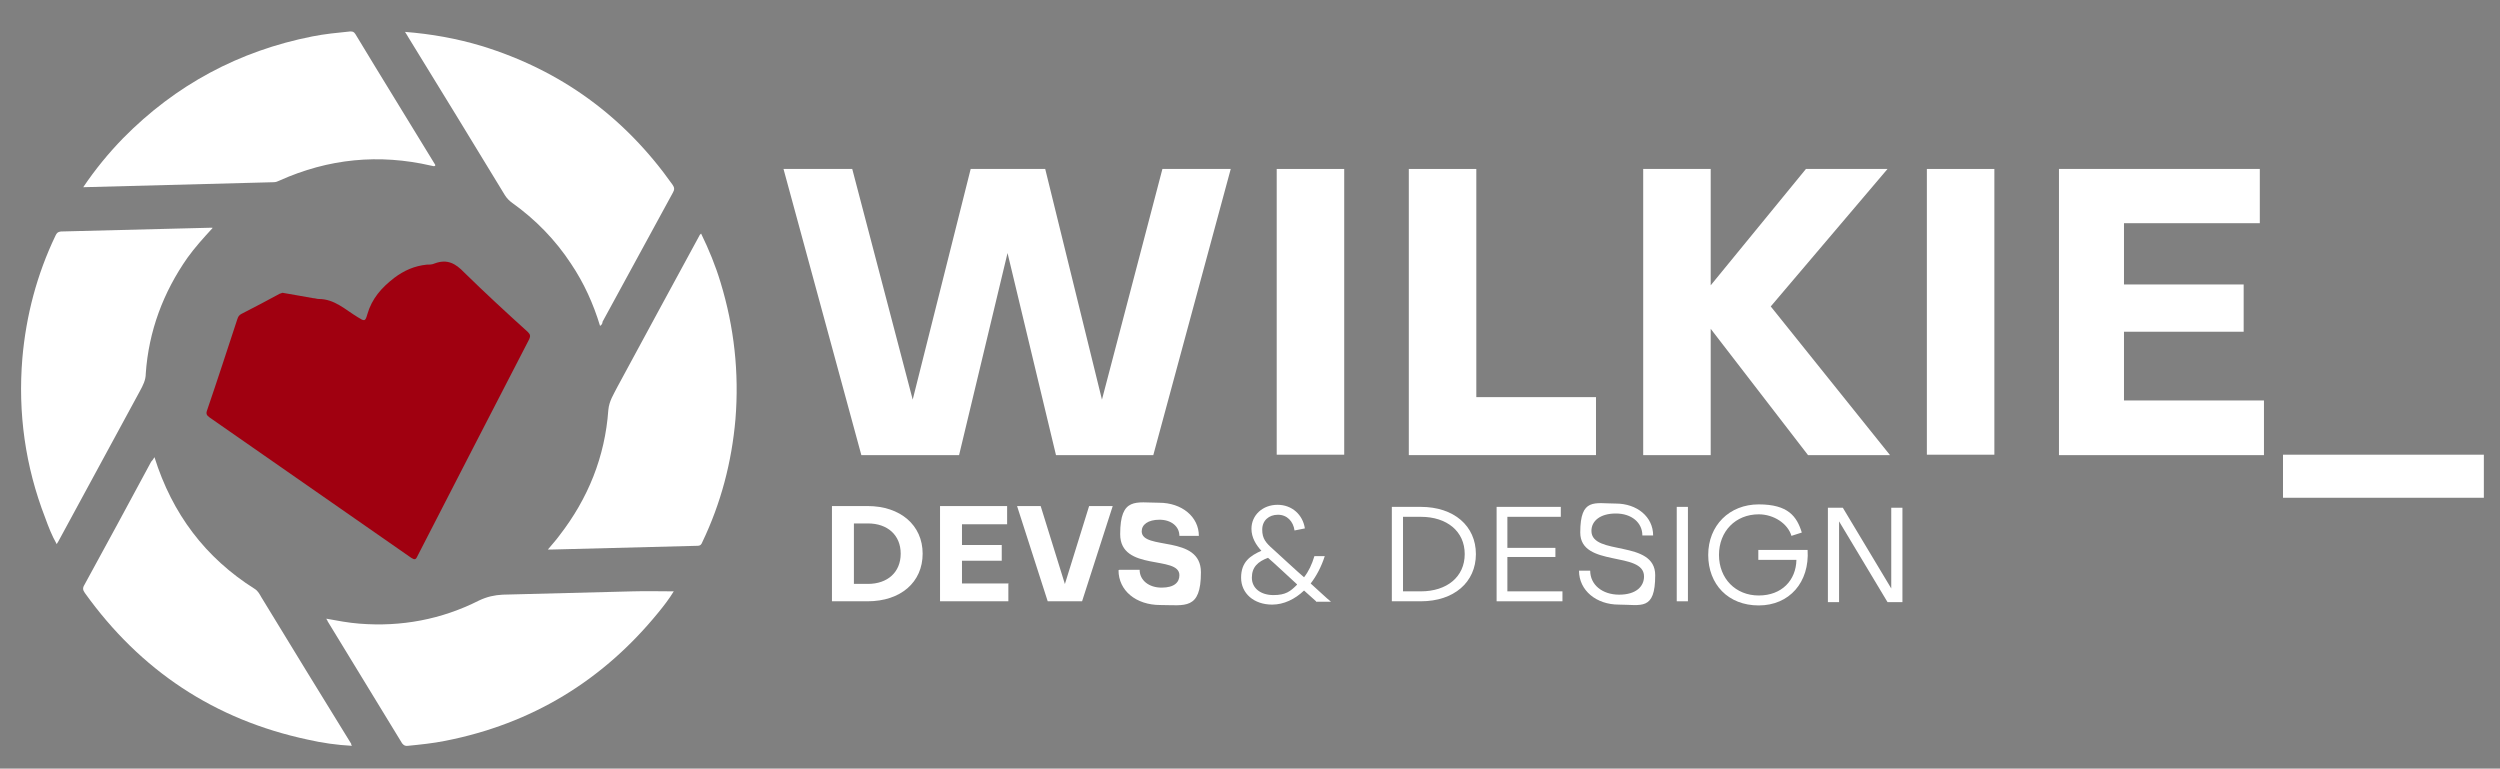
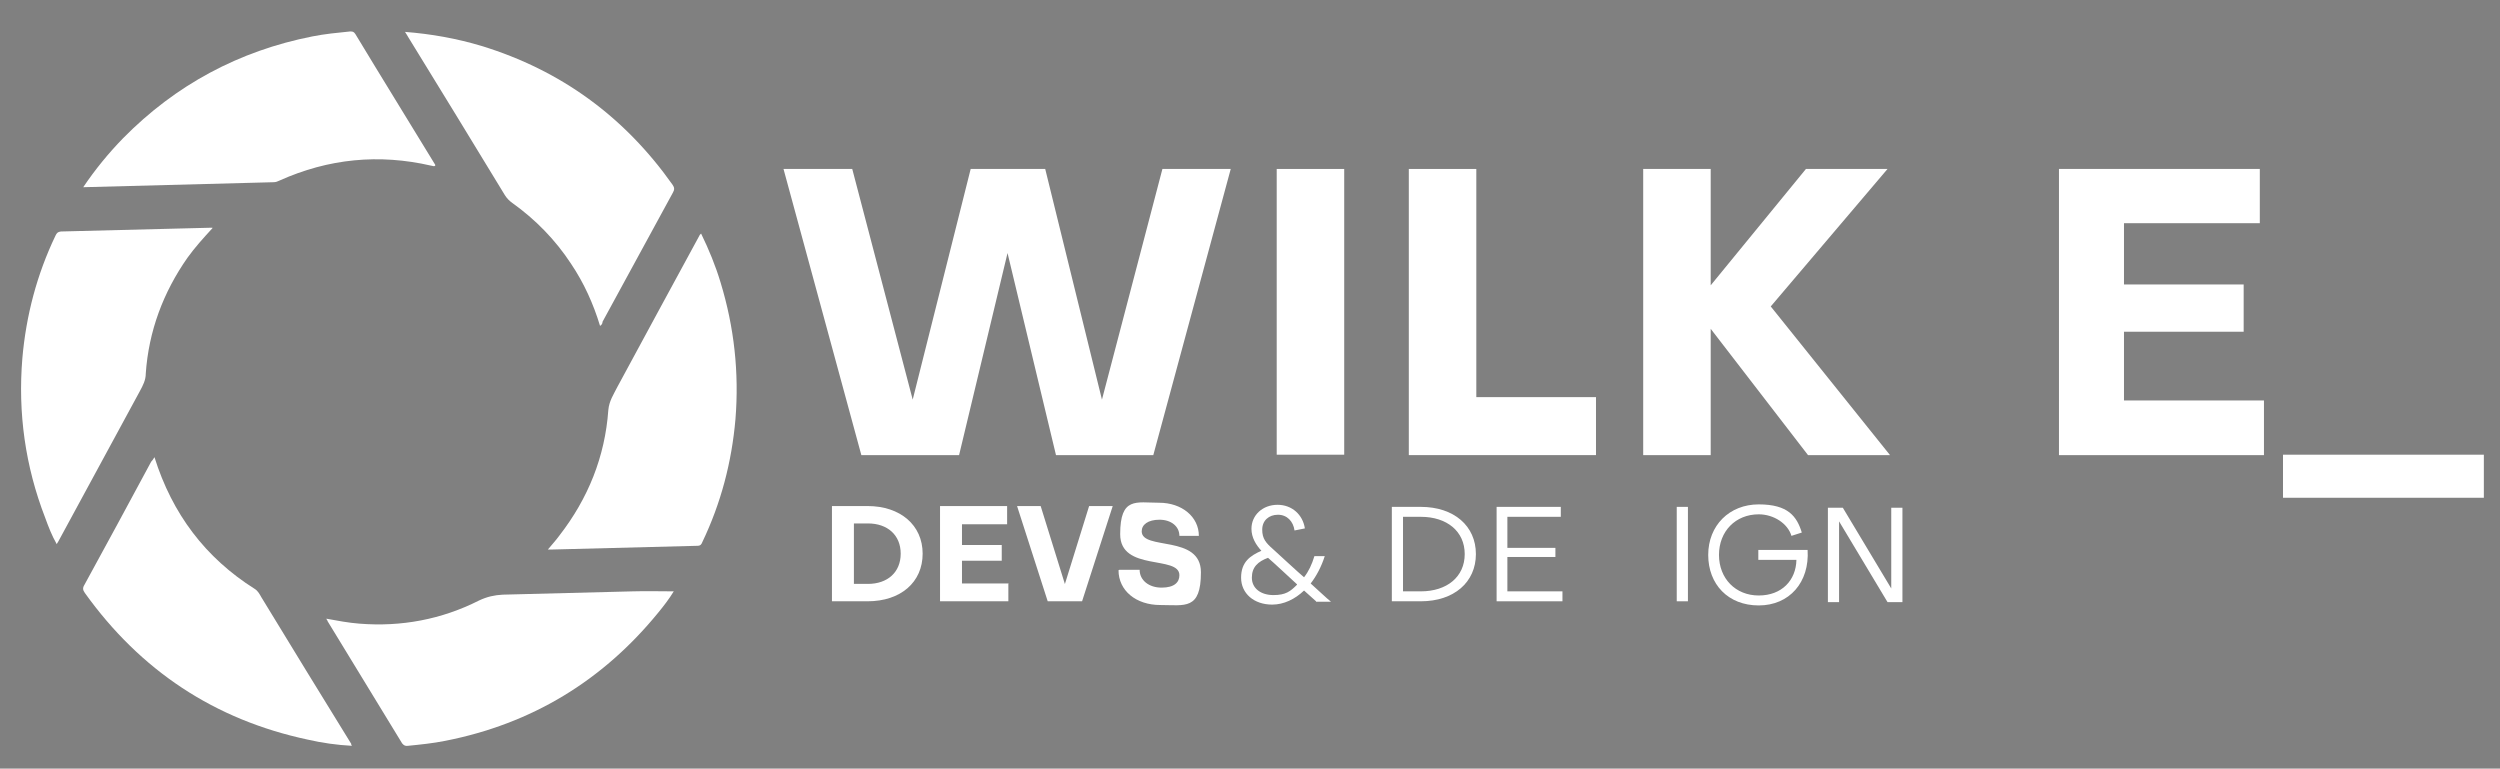
<svg xmlns="http://www.w3.org/2000/svg" id="Grupo_1_xA0_Imagen" viewBox="0 0 603.7 185.6">
  <rect x="0" y="0" width="603.7" height="185.6" fill="#808080" stroke="none" />
  <defs>
    <style>      .st0 {        fill: #fff;      }      .st1 {        isolation: isolate;      }      .st2 {        fill: #a00010;      }    </style>
  </defs>
-   <path class="st2" d="M68.2,70.7c2.5.4,5,.9,7.4,1.3.5,0,.9.2,1.4.2,3.8,0,6.4,2.6,9.4,4.4,1.6,1,1.8,1.1,2.3-.7,1.1-3.8,3.4-6.4,6.5-8.8,2.4-1.8,4.9-2.9,7.9-3.2.6,0,1.3,0,1.9-.3,3-1.1,5,0,7.1,2.2,5,4.9,10.2,9.7,15.4,14.4.6.6.6,1,.3,1.7-9,17.4-18,34.9-27,52.4-.4.9-.7.9-1.5.4-16.2-11.3-32.5-22.6-48.7-33.9-.7-.5-.9-.9-.6-1.7,2.5-7.3,4.9-14.7,7.3-22,.2-.6.4-1,1-1.3,3.1-1.6,6.2-3.2,9.3-4.9.2,0,.5-.2.6-.2h0Z" />
-   <path class="st0" d="M144.9,78.7c-1.6-5.3-3.9-10.4-7-15-3.8-5.8-8.6-10.7-14.2-14.7-.7-.5-1.3-1.1-1.8-1.9-7.7-12.7-15.5-25.4-23.3-38.1-.2-.4-.5-.8-.8-1.3,6.4.5,12.5,1.6,18.5,3.4,19.2,5.9,34.5,17.1,46.1,33.5.5.7.5,1.2.1,1.9-5.7,10.4-11.3,20.8-17,31.2,0,.3-.1.7-.6,1h0Z" />
+   <path class="st0" d="M144.9,78.7c-1.6-5.3-3.9-10.4-7-15-3.8-5.8-8.6-10.7-14.2-14.7-.7-.5-1.3-1.1-1.8-1.9-7.7-12.7-15.5-25.4-23.3-38.1-.2-.4-.5-.8-.8-1.3,6.4.5,12.5,1.6,18.5,3.4,19.2,5.9,34.5,17.1,46.1,33.5.5.7.5,1.2.1,1.9-5.7,10.4-11.3,20.8-17,31.2,0,.3-.1.7-.6,1Z" />
  <path class="st0" d="M20.1,45.2c2.9-4.3,6.1-8.2,9.6-11.8,12.7-12.9,28-21.1,45.7-24.6,3-.6,6.1-.9,9.1-1.2.6,0,.9,0,1.3.6,6.4,10.6,12.9,21.1,19.3,31.6,0,0,0,.1,0,.2-.3.3-.7,0-1,0-12.6-2.9-24.8-1.7-36.6,3.6-.4.2-.9.4-1.4.4-15.2.4-30.5.8-45.7,1.2,0,0-.1,0-.4,0Z" />
  <path class="st0" d="M169.3,56.4c1.9,3.9,3.5,7.8,4.7,11.8,3.3,10.8,4.5,21.8,3.6,33-.9,10.4-3.5,20.3-8,29.7-.2.5-.4.9-1.2.9-11.7.3-23.4.6-35.1.9h-1c1-1.2,2-2.3,2.8-3.4,6.9-8.9,11-19,11.8-30.3.2-2.2,1.3-3.8,2.2-5.6,6.6-12.2,13.2-24.4,19.9-36.7l.3-.3h0Z" />
  <path class="st0" d="M51.3,55.1c-2.2,2.4-4.2,4.6-6,7.1-5.9,8.4-9.4,17.8-10.1,28,0,1.6-.7,2.9-1.4,4.2-6.6,12.2-13.2,24.3-19.8,36.5-.1.1-.2.3-.3.5-1.2-2.1-2-4.2-2.8-6.4-4.8-12.4-6.6-25.3-5.5-38.5.9-10.3,3.5-20.2,8-29.6.3-.6.5-.9,1.3-1,11.9-.3,23.9-.6,35.8-.9.2,0,.4,0,.8,0h0Z" />
  <path class="st0" d="M78.8,149.4c2.7.5,5.4,1,8,1.2,10.1.8,19.8-1,28.9-5.6,1.9-.9,3.7-1.3,5.7-1.4,10.5-.3,20.9-.5,31.4-.8,3.3-.1,6.6,0,9.9,0-1.1,1.8-2.4,3.5-3.8,5.2-13.4,16.4-30.5,26.8-51.4,30.9-3,.6-6,.9-9,1.2-.6.1-1-.1-1.4-.6-6-9.8-12-19.7-18-29.5,0-.2-.2-.3-.3-.6h0Z" />
  <path class="st0" d="M37.3,110.4c4.3,13.7,12.3,24.3,24.2,31.8.8.5,1.2,1.3,1.6,2,7.2,11.8,14.4,23.6,21.7,35.4,0,.1,0,.3.2.5-3.7-.2-7.2-.7-10.7-1.5-22.5-4.8-40.4-16.7-53.8-35.4-.5-.7-.6-1.2-.1-2,5.4-9.9,10.8-19.8,16.1-29.7.3-.3.5-.6.8-1.1h0Z" />
  <g class="st1">
    <path class="st0" d="M280.7,40.8h16.5l-18.7,69.1h-23.5l-11.7-48.8-11.7,48.8h-23.6l-18.8-69.1h16.6l14.6,55.7,14-55.7h18l13.7,55.7,14.6-55.7h0Z" />
    <path class="st0" d="M324.6,109.8h-16.3V40.8h16.3v69.1Z" />
    <path class="st0" d="M340.2,109.8V40.8h16.3v55.1h28.9v14h-45.2Z" />
    <path class="st0" d="M413.1,40.8v28.1l23-28.1h19.7l-28.2,33.2,28.8,35.9h-19.8l-23.5-30.5v30.5h-16.3V40.8h16.3Z" />
-     <path class="st0" d="M481.6,109.8h-16.3V40.8h16.3v69.1Z" />
    <path class="st0" d="M546.7,96.8v13.1h-49.5V40.8h48.5v13.1h-32.8v14.8h28.9v11.4h-28.9v16.6h33.8,0Z" />
    <path class="st0" d="M599.8,109.8v10.4h-48.5v-10.4h48.5Z" />
  </g>
  <g class="st1">
    <g class="st1">
      <path class="st0" d="M200.9,122.2h8.6c7.9,0,13.3,4.6,13.3,11.5s-5.3,11.5-13.3,11.5h-8.6s0-23,0-23ZM209.6,126.4h-3.4v14.6h3.4c4.7,0,7.9-2.8,7.9-7.3s-3.2-7.3-7.9-7.3h0Z" />
      <path class="st0" d="M243.5,140.8v4.4h-16.5v-23h16.2v4.4h-10.9v5h9.6v3.8h-9.6v5.5h11.3Z" />
      <path class="st0" d="M257.1,141.2l5.9-19h5.7l-7.4,23h-8.3l-7.4-23h5.7l5.9,19h0Z" />
      <path class="st0" d="M270.3,137.6h4.9c0,2.5,2.2,4.3,5.3,4.3s4.3-1.3,4.3-3c0-4.9-14.3-.8-14.3-9.9s3.9-7.6,9.4-7.6,9.6,3.4,9.6,8h-4.7c0-2.3-2-3.9-4.8-3.9s-4.3,1.2-4.3,2.8c0,4.7,14.3.7,14.3,9.9s-3.9,7.9-9.8,7.9-10.1-3.5-10.1-8.4h0Z" />
    </g>
  </g>
  <path class="st0" d="M317.8,145.2l-2.9-2.6c-2.2,2.1-4.9,3.4-7.7,3.4-4.4,0-7.5-2.7-7.5-6.5s2.2-5.3,4.9-6.5c-1.3-1.4-2.4-3.2-2.4-5.3,0-3.3,2.7-5.8,6.3-5.8,3.5,0,6.1,2.4,6.6,5.7l-2.5.5c-.3-2.2-1.8-3.8-4-3.8s-3.8,1.4-3.8,3.6.9,3.2,2.6,4.7c1,.9,6.4,5.9,7.5,6.8,1.1-1.4,1.9-3.1,2.5-5.1h2.5c-.8,2.5-2,4.8-3.4,6.6.7.6,4.2,3.9,4.9,4.4h-3.6,0ZM313.2,141.1c-1-.9-5.9-5.5-7-6.4-2.4.9-3.9,2.2-3.9,4.8s2.2,4.2,5.2,4.2,4.1-.9,5.7-2.5h0Z" />
  <path class="st0" d="M336.1,145.2v-22.8h7c8,0,13.3,4.6,13.3,11.4s-5.3,11.4-13.3,11.4h-7ZM343.1,124.8h-4.3v18h4.3c6.3,0,10.6-3.5,10.6-9s-4.3-9-10.6-9h0Z" />
  <path class="st0" d="M375.6,134.5h-11.6v8.3h13.3v2.4h-15.9v-22.8h15.5v2.4h-12.9v7.5h11.6v2.3h0Z" />
-   <path class="st0" d="M381.3,137.8h2.7c0,3.4,2.9,5.8,7,5.8s6-2,6-4.4c0-6.2-15.4-2.1-15.4-10.6s3.5-7,8.6-7,9,3.2,9,7.7h-2.6c0-3.1-2.6-5.3-6.4-5.3s-5.9,1.8-5.9,4.2c0,6.1,15.4,2,15.4,10.7s-3.4,7.1-8.8,7.1-9.6-3.4-9.6-8.2h0Z" />
  <path class="st0" d="M404.9,145.2v-22.8h2.7v22.8h-2.7Z" />
  <path class="st0" d="M441.4,145.4v-22.8h3.6l11.7,19.5v-19.5h2.7v22.8h-3.6l-11.7-19.5v19.5h-2.7Z" />
  <path class="st0" d="M424.6,135.2v-2.4h11.9c.5,7.8-4.4,13.4-11.8,13.4s-12.2-5.1-12.2-12.2,5.1-12.2,12.2-12.2,9.2,2.9,10.4,6.8l-2.5.8c-.9-3-4.3-5.2-7.9-5.2-5.6,0-9.6,4.1-9.6,9.8s4,9.8,9.6,9.8,9-3.7,9.1-8.6h-9.2s0,0,0,0Z" />
</svg>